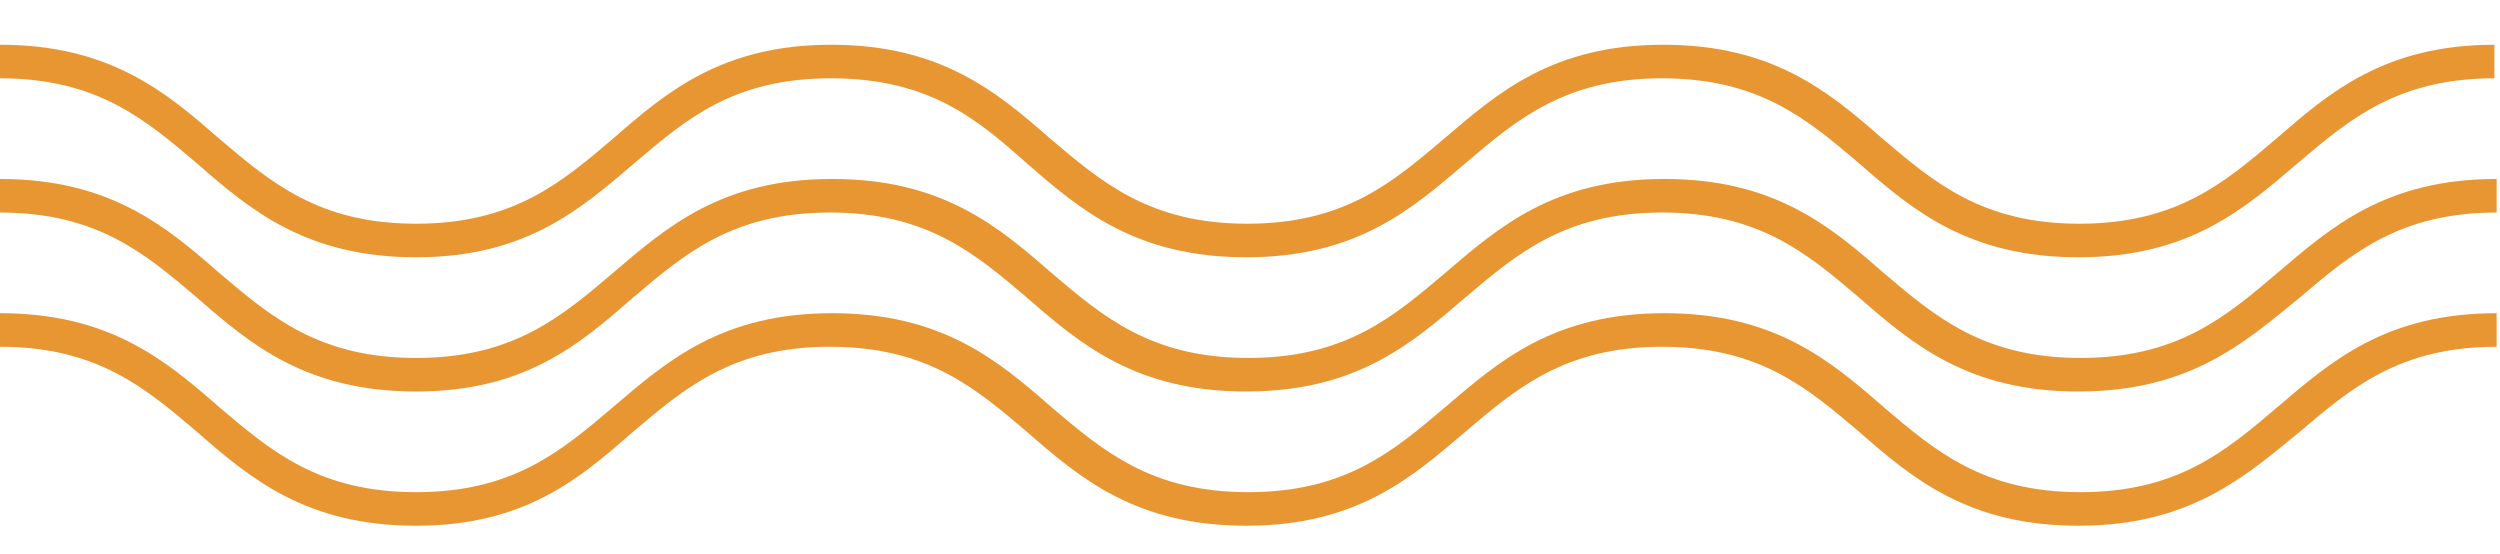
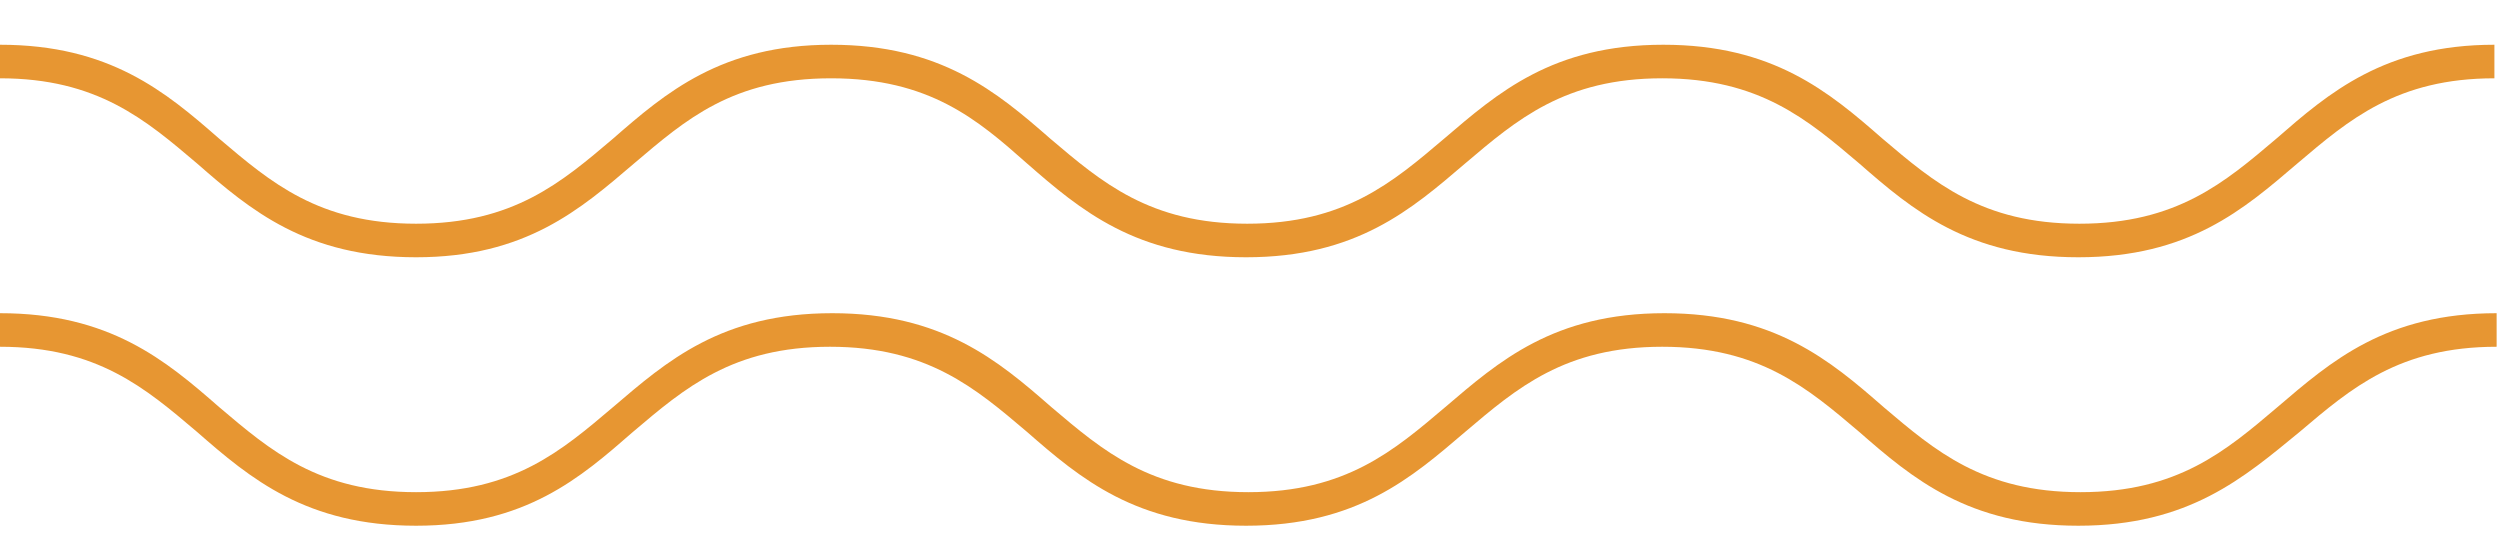
<svg xmlns="http://www.w3.org/2000/svg" x="0px" y="0px" viewBox="0 0 223.5 49.5" style="vertical-align: middle; max-width: 100%; width: 100%;" width="100%">
  <g>
    <g>
      <path d="M185.8,23c-9.8,0-14.8-4.2-19.6-8.4c-4.6-3.9-8.9-7.6-17.6-7.6c-8.7,0-13,3.7-17.6,7.6     c-4.8,4.1-9.7,8.4-19.6,8.4c-9.8,0-14.8-4.2-19.6-8.4C87.4,10.7,83.1,7,74.3,7s-13,3.7-17.6,7.6C51.9,18.7,47,23,37.2,23     s-14.8-4.2-19.6-8.4C13,10.7,8.7,7,0,7V4c9.8,0,14.8,4.2,19.6,8.4c4.6,3.9,8.9,7.6,17.6,7.6s13-3.7,17.6-7.6     C59.5,8.3,64.5,4,74.3,4c9.8,0,14.8,4.2,19.6,8.4c4.6,3.9,8.9,7.6,17.6,7.6s13-3.7,17.6-7.6c4.8-4.1,9.7-8.4,19.6-8.4     c9.8,0,14.8,4.2,19.6,8.4c4.6,3.9,8.9,7.6,17.6,7.6c8.7,0,13-3.7,17.6-7.6C208.2,8.3,213.2,4,223,4v3c-8.7,0-13,3.7-17.6,7.6     C200.6,18.7,195.7,23,185.8,23z" fill="rgb(231,150,50)" />
    </g>
    <g>
-       <path d="M185.8,35c-9.8,0-14.8-4.2-19.6-8.4c-4.6-3.9-8.9-7.6-17.6-7.6c-8.7,0-13,3.7-17.6,7.6     c-4.8,4.1-9.7,8.4-19.6,8.4c-9.8,0-14.8-4.2-19.6-8.4c-4.6-3.9-8.9-7.6-17.6-7.6s-13,3.7-17.6,7.6C51.9,30.7,47,35,37.2,35     s-14.8-4.2-19.6-8.4C13,22.7,8.7,19,0,19v-3c9.8,0,14.8,4.2,19.6,8.4c4.6,3.9,8.9,7.6,17.6,7.6s13-3.7,17.6-7.6     c4.8-4.1,9.7-8.4,19.6-8.4c9.8,0,14.8,4.2,19.6,8.4c4.6,3.9,8.9,7.6,17.6,7.6s13-3.7,17.6-7.6c4.8-4.1,9.7-8.4,19.6-8.4     c9.8,0,14.8,4.2,19.6,8.4c4.6,3.9,8.9,7.6,17.6,7.6c8.7,0,13-3.7,17.6-7.6c4.8-4.1,9.7-8.4,19.6-8.4v3c-8.7,0-13,3.7-17.6,7.6     C200.6,30.7,195.7,35,185.8,35z" fill="rgb(231,150,50)" />
-     </g>
+       </g>
    <g>
      <path d="M185.8,47c-9.8,0-14.8-4.2-19.6-8.4c-4.6-3.9-8.9-7.6-17.6-7.6c-8.7,0-13,3.7-17.6,7.6     c-4.8,4.1-9.7,8.4-19.6,8.4c-9.8,0-14.8-4.2-19.6-8.4c-4.6-3.9-8.9-7.6-17.6-7.6s-13,3.7-17.6,7.6C51.9,42.7,47,47,37.2,47     s-14.8-4.2-19.6-8.4C13,34.7,8.7,31,0,31v-3c9.8,0,14.8,4.2,19.6,8.4c4.6,3.9,8.9,7.6,17.6,7.6s13-3.7,17.6-7.6     c4.8-4.1,9.7-8.4,19.6-8.4c9.8,0,14.8,4.2,19.6,8.4c4.6,3.9,8.9,7.6,17.6,7.6s13-3.7,17.6-7.6c4.8-4.1,9.7-8.4,19.6-8.4     c9.8,0,14.8,4.2,19.6,8.4c4.6,3.9,8.9,7.6,17.6,7.6c8.7,0,13-3.7,17.6-7.6c4.8-4.1,9.7-8.4,19.6-8.4v3c-8.7,0-13,3.7-17.6,7.6     C200.6,42.7,195.7,47,185.8,47z" fill="rgb(231,150,50)" />
    </g>
  </g>
</svg>